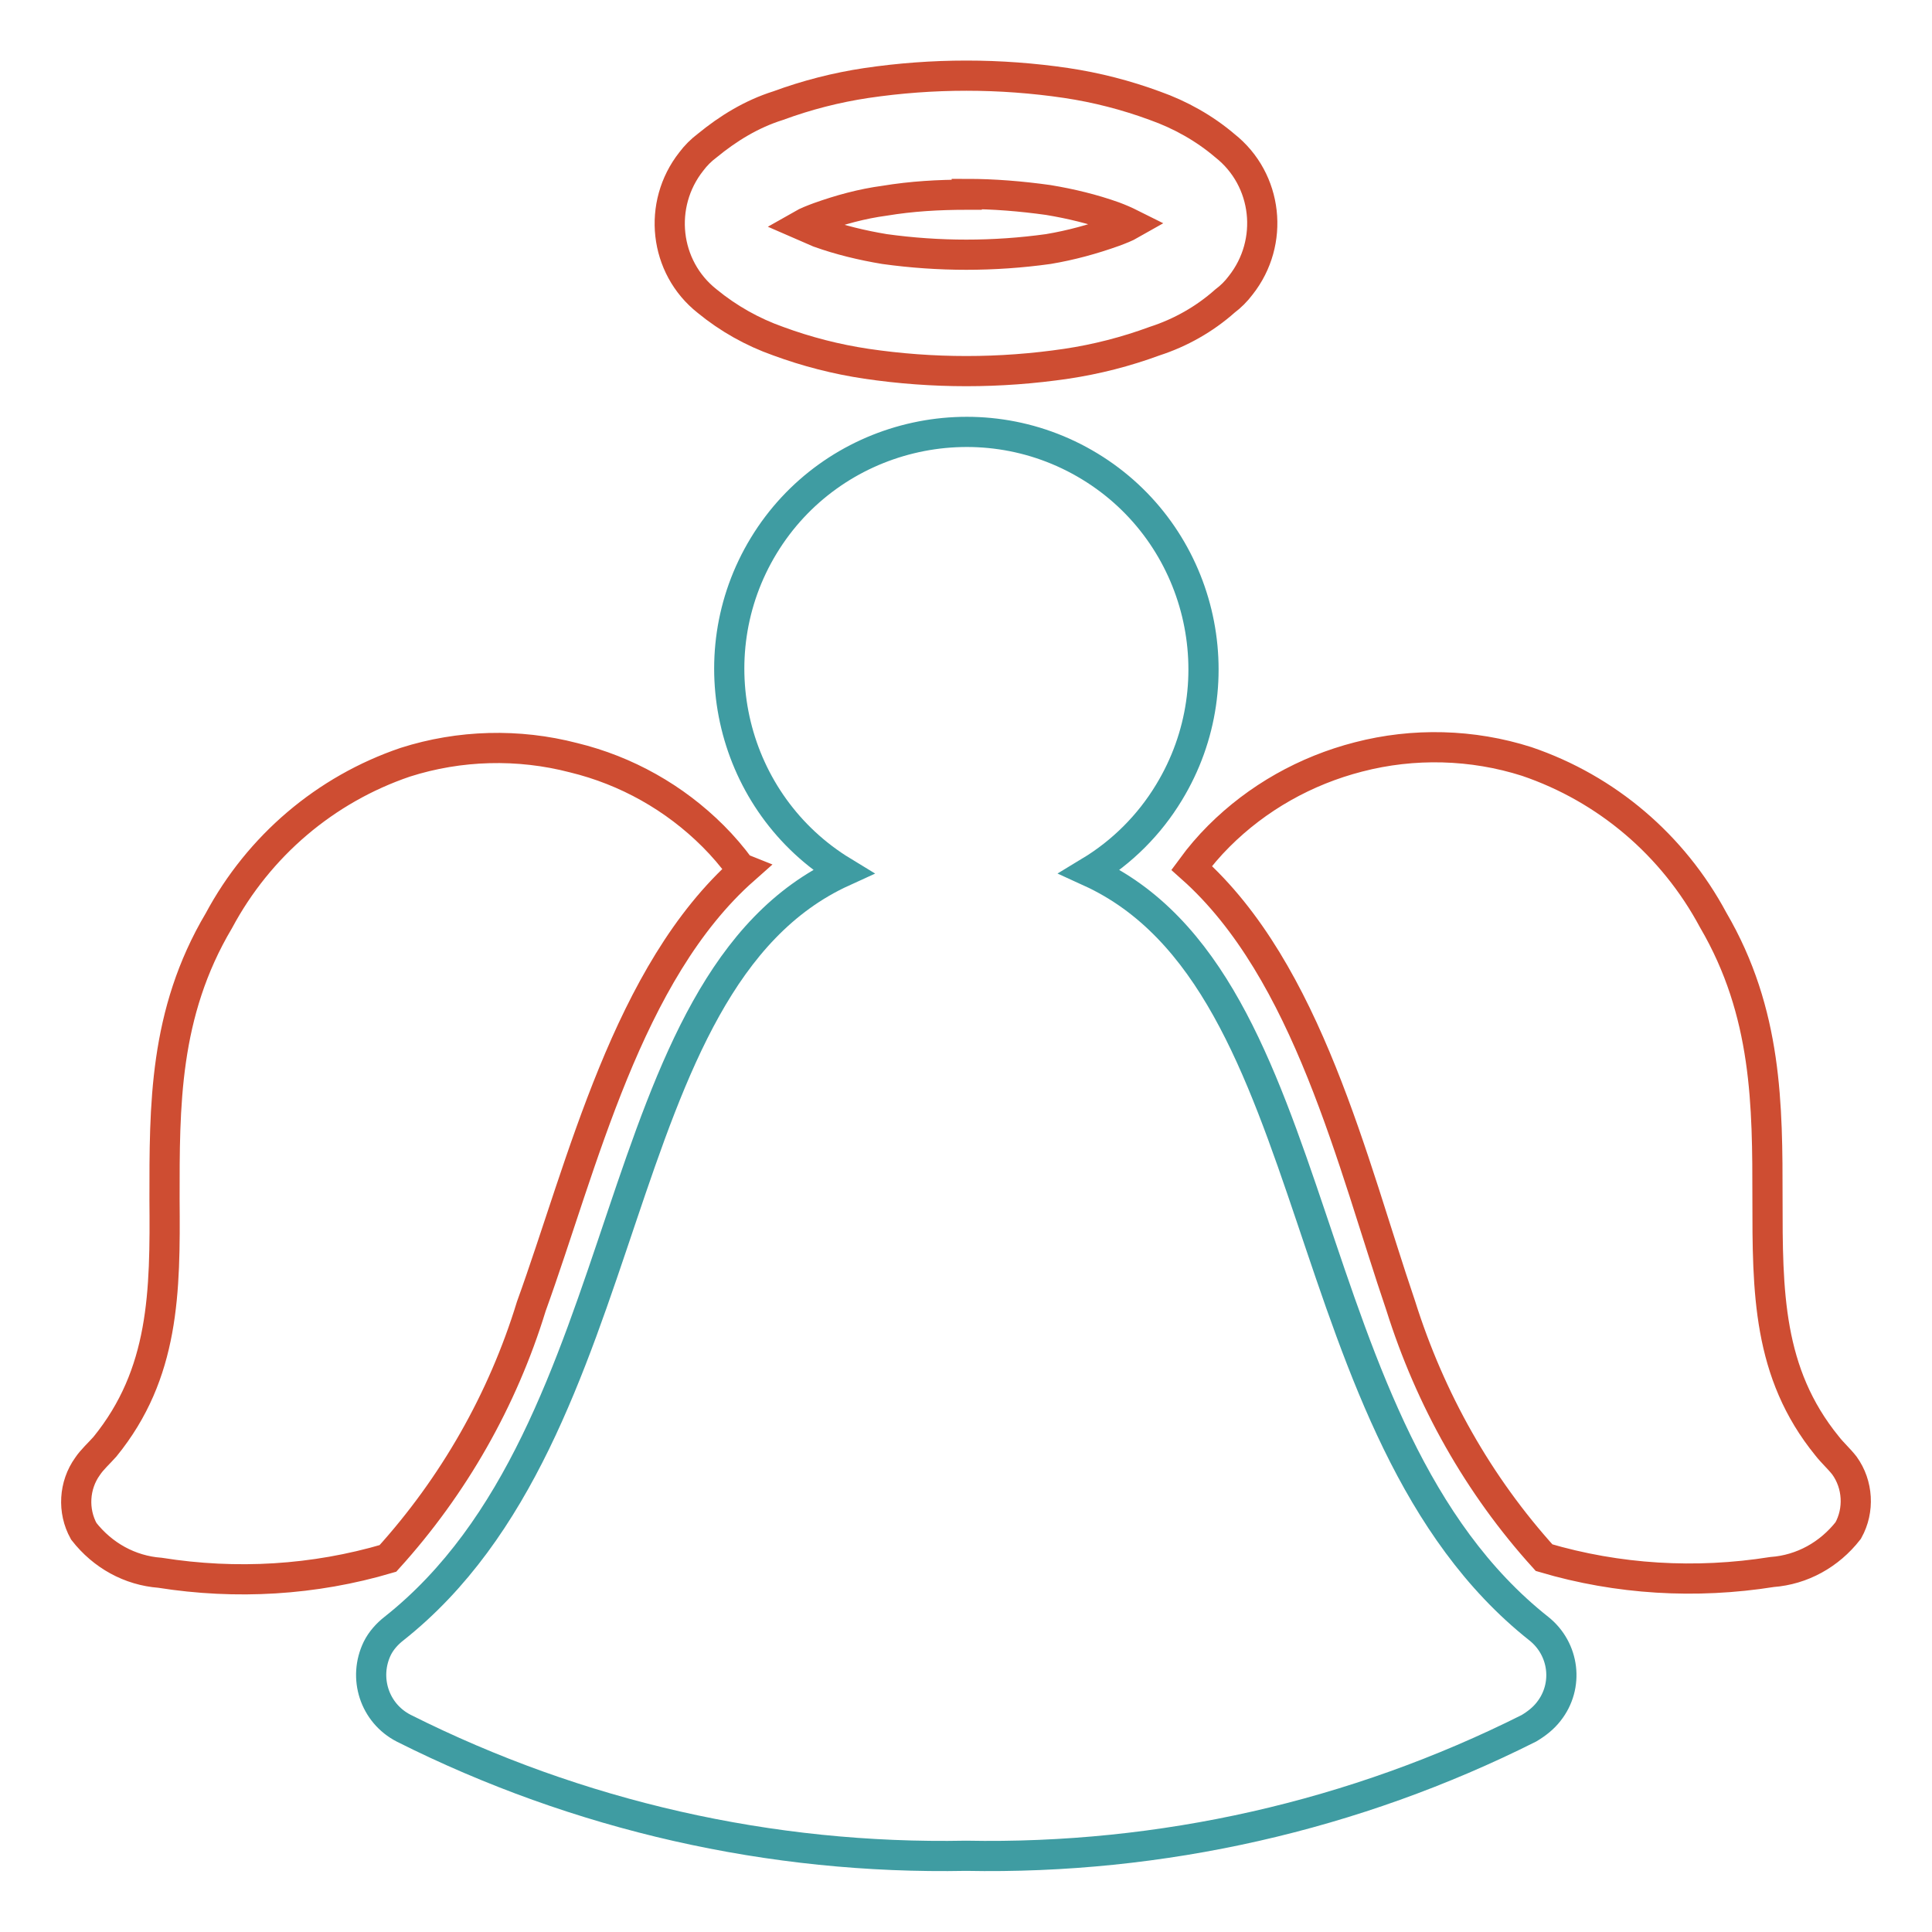
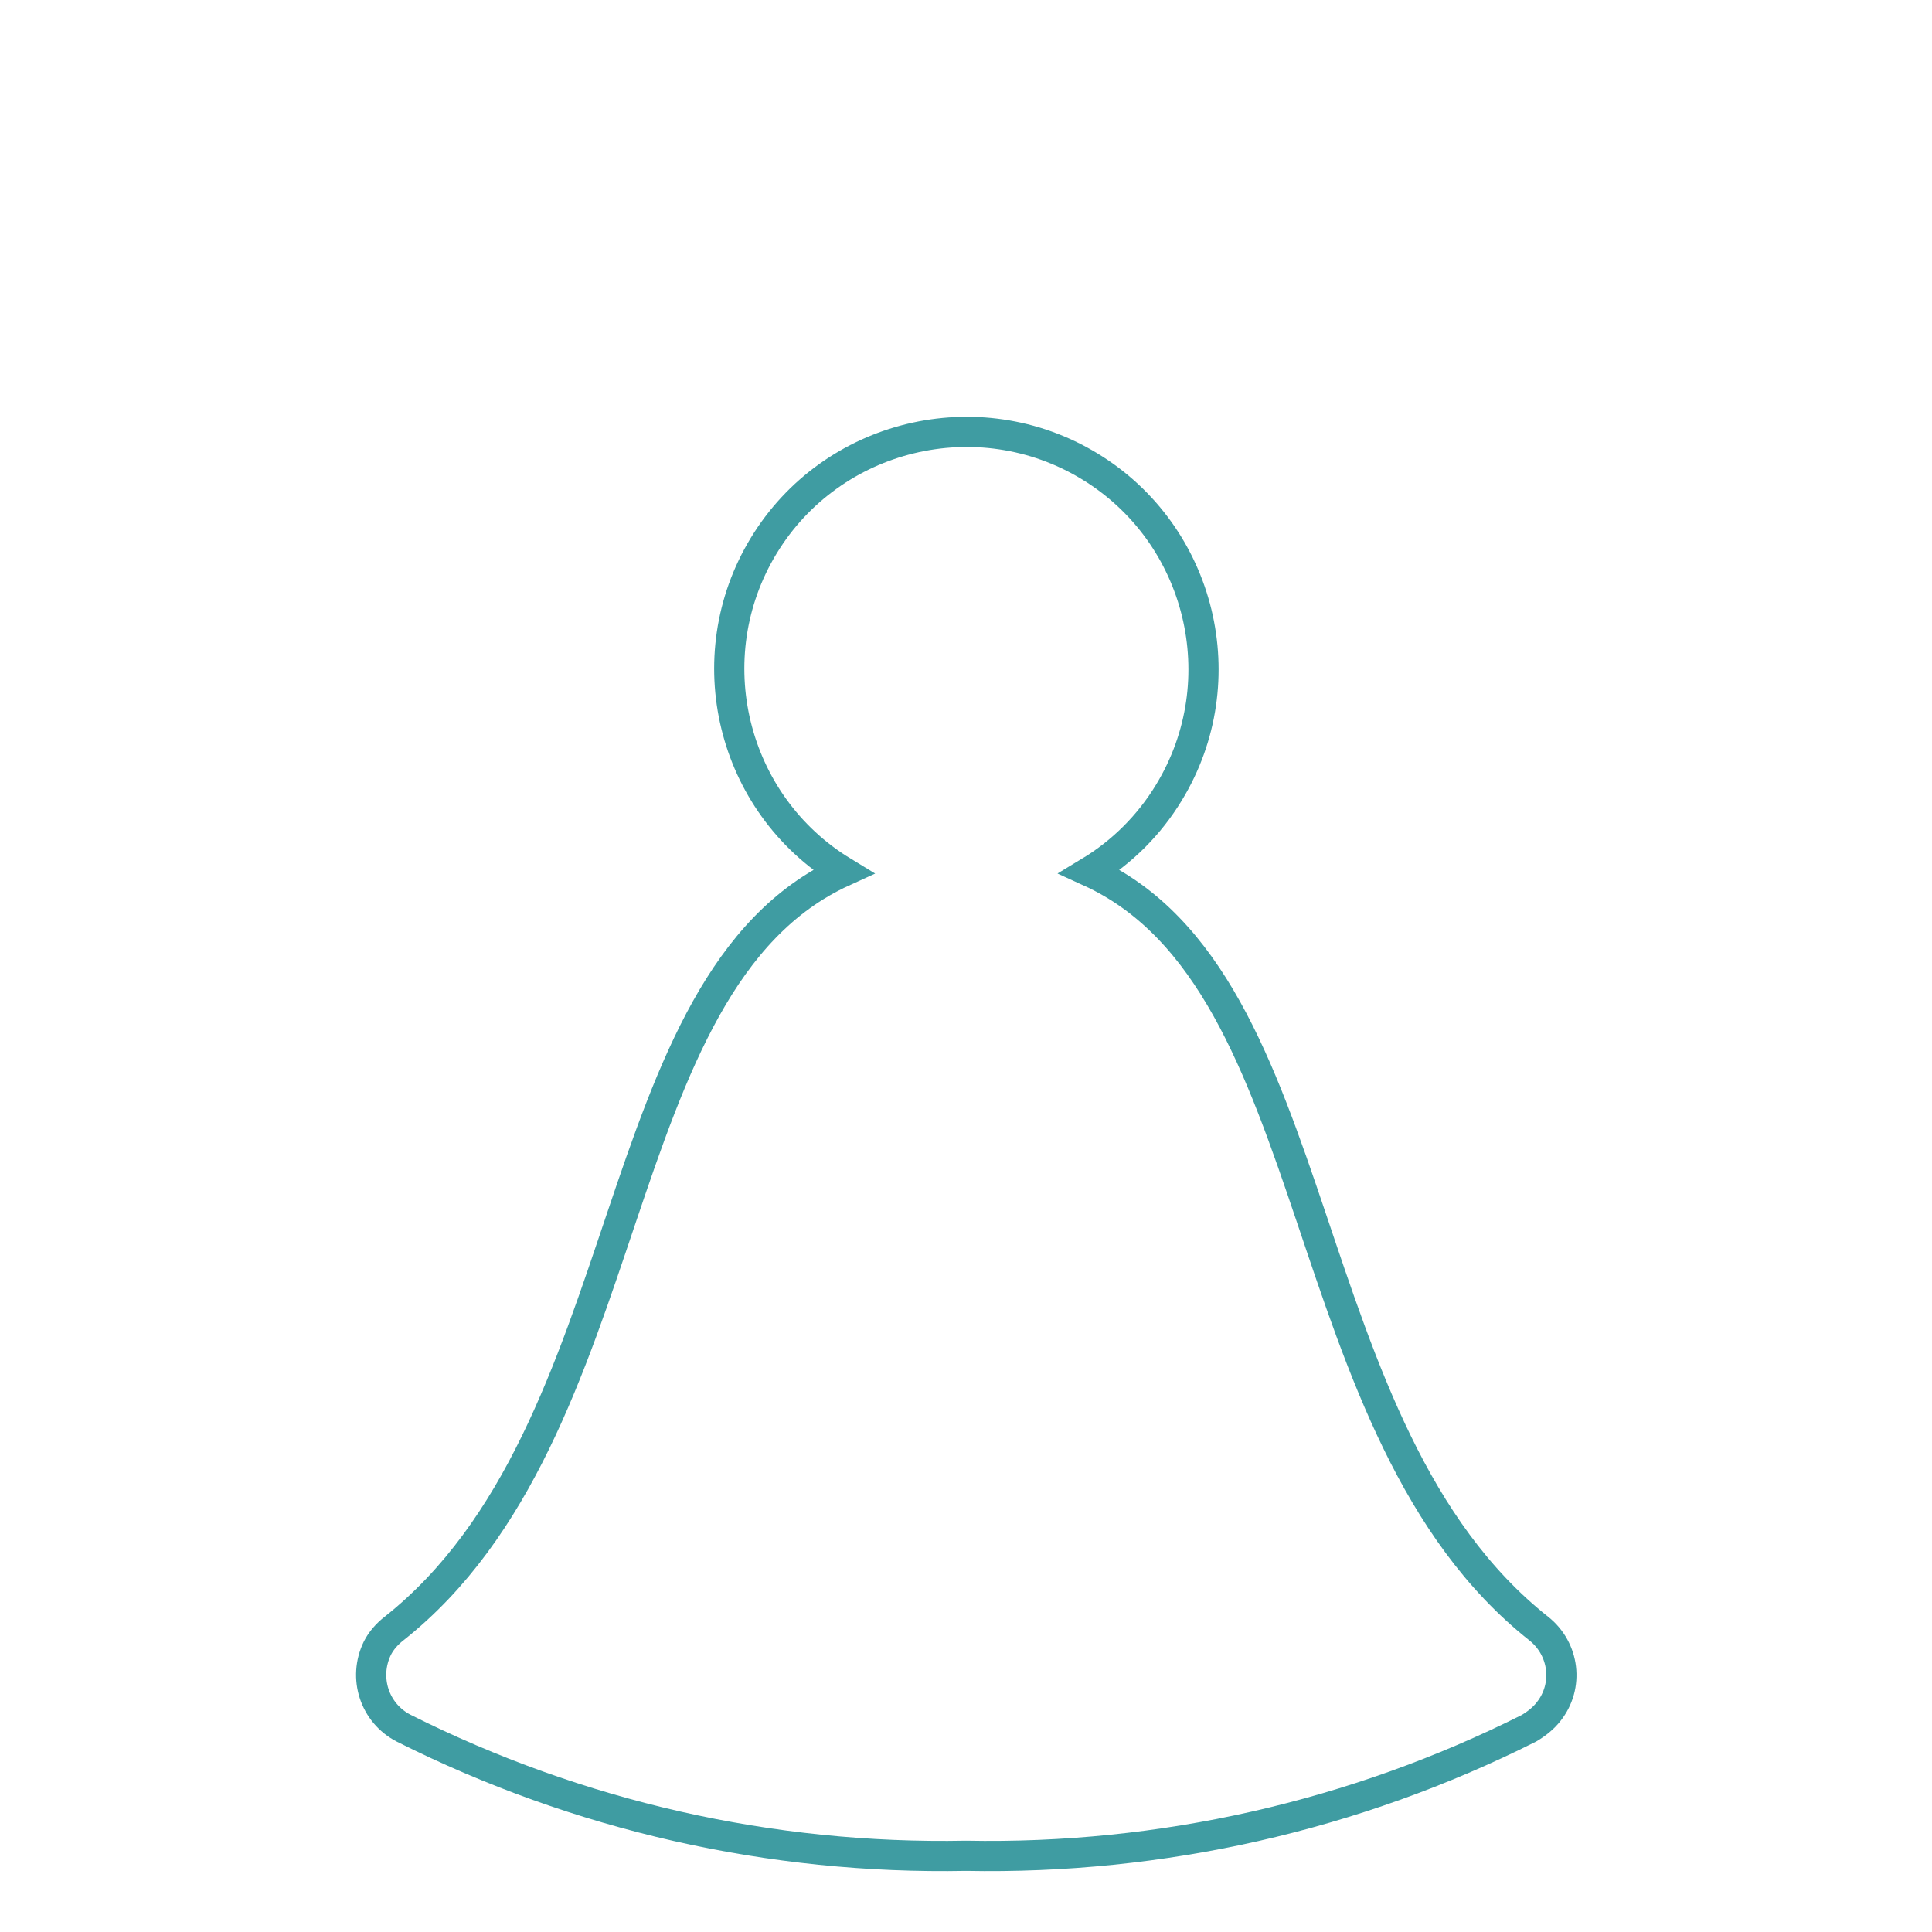
<svg xmlns="http://www.w3.org/2000/svg" version="1.1" x="0px" y="0px" viewBox="0 0 256 256" enable-background="new 0 0 256 256" xml:space="preserve">
  <g>
    <path stroke-width="4" fill-opacity="0" stroke="#3f9ca2" d="M128,245.9c-25.9,0.5-51.4-5.3-74.5-16.9c-3.9-2-5.4-6.7-3.5-10.6c0.5-1,1.3-1.9,2.2-2.6 c33.1-26.2,27.5-85.7,59.5-100.3c-14.8-9-19.5-28.4-10.5-43.2c9-14.8,28.4-19.5,43.2-10.5c14.8,9,19.5,28.4,10.5,43.2 c-2.6,4.3-6.2,7.9-10.5,10.5c32,14.6,26.4,74.1,59.5,100.3c3.4,2.7,4,7.6,1.3,11c-0.7,0.9-1.6,1.6-2.6,2.2 C179.5,240.6,153.9,246.4,128,245.9L128,245.9z" />
-     <path stroke-width="4" fill-opacity="0" stroke="#ce4d32" d="M98.1,115c-1.1-1.5-2.3-2.9-3.6-4.2c-5.1-5.1-11.5-8.7-18.5-10.4c-7.3-1.9-15.1-1.7-22.3,0.6 c-10.6,3.6-19.4,11.1-24.7,21c-7.3,12.3-7.2,24.6-7.2,36.9c0.1,12.3,0,23.1-7.9,32.8c-0.8,0.9-1.7,1.7-2.3,2.6 c-1.8,2.5-2,5.9-0.5,8.6c2.5,3.2,6.1,5.2,10.1,5.5c10.1,1.6,20.4,1,30.2-1.9c8.7-9.6,15.2-21,19-33.4c6.8-18.8,12.7-44.2,28.2-57.9 L98.1,115z M128,25.8c-3.6,0-7.2,0.2-10.8,0.8c-3,0.4-5.9,1.2-8.7,2.2c-0.8,0.3-1.6,0.6-2.3,1l2.3,1c2.8,1,5.7,1.7,8.7,2.2 c7.2,1,14.5,1,21.7,0c3-0.5,5.9-1.3,8.7-2.3c0.8-0.3,1.6-0.6,2.3-1c-0.8-0.4-1.5-0.7-2.3-1c-2.8-1-5.7-1.7-8.7-2.2 c-3.6-0.5-7.2-0.8-10.8-0.8V25.8z M114.8,11c8.8-1.3,17.7-1.3,26.5,0c4,0.6,7.9,1.6,11.7,3c3.4,1.2,6.6,3,9.3,5.3 c5.7,4.5,6.6,12.8,2.1,18.5c-0.6,0.8-1.3,1.5-2.1,2.1c-2.7,2.4-5.9,4.2-9.3,5.3c-3.8,1.4-7.7,2.4-11.7,3c-8.8,1.3-17.7,1.3-26.5,0 c-4-0.6-7.9-1.6-11.7-3c-3.4-1.2-6.6-3-9.4-5.3c-5.7-4.5-6.6-12.8-2.1-18.5c0.6-0.8,1.3-1.5,2.1-2.1c2.8-2.3,5.9-4.2,9.4-5.3 C106.9,12.6,110.8,11.6,114.8,11z M157.9,115c1.1-1.5,2.3-2.9,3.6-4.2c5.1-5.1,11.5-8.7,18.5-10.5c7.3-1.9,15.1-1.7,22.3,0.6 c10.6,3.6,19.4,11.1,24.7,21c7.2,12.3,7.2,24.6,7.2,36.9s0,23.1,7.9,32.8c0.7,0.9,1.6,1.7,2.3,2.6c1.8,2.5,2,5.9,0.5,8.6 c-2.5,3.2-6.1,5.2-10.1,5.5c-10.1,1.6-20.4,1-30.2-1.9c-8.7-9.6-15.1-21-19-33.4C179.2,154.2,173.3,128.7,157.9,115L157.9,115z" />
  </g>
</svg>